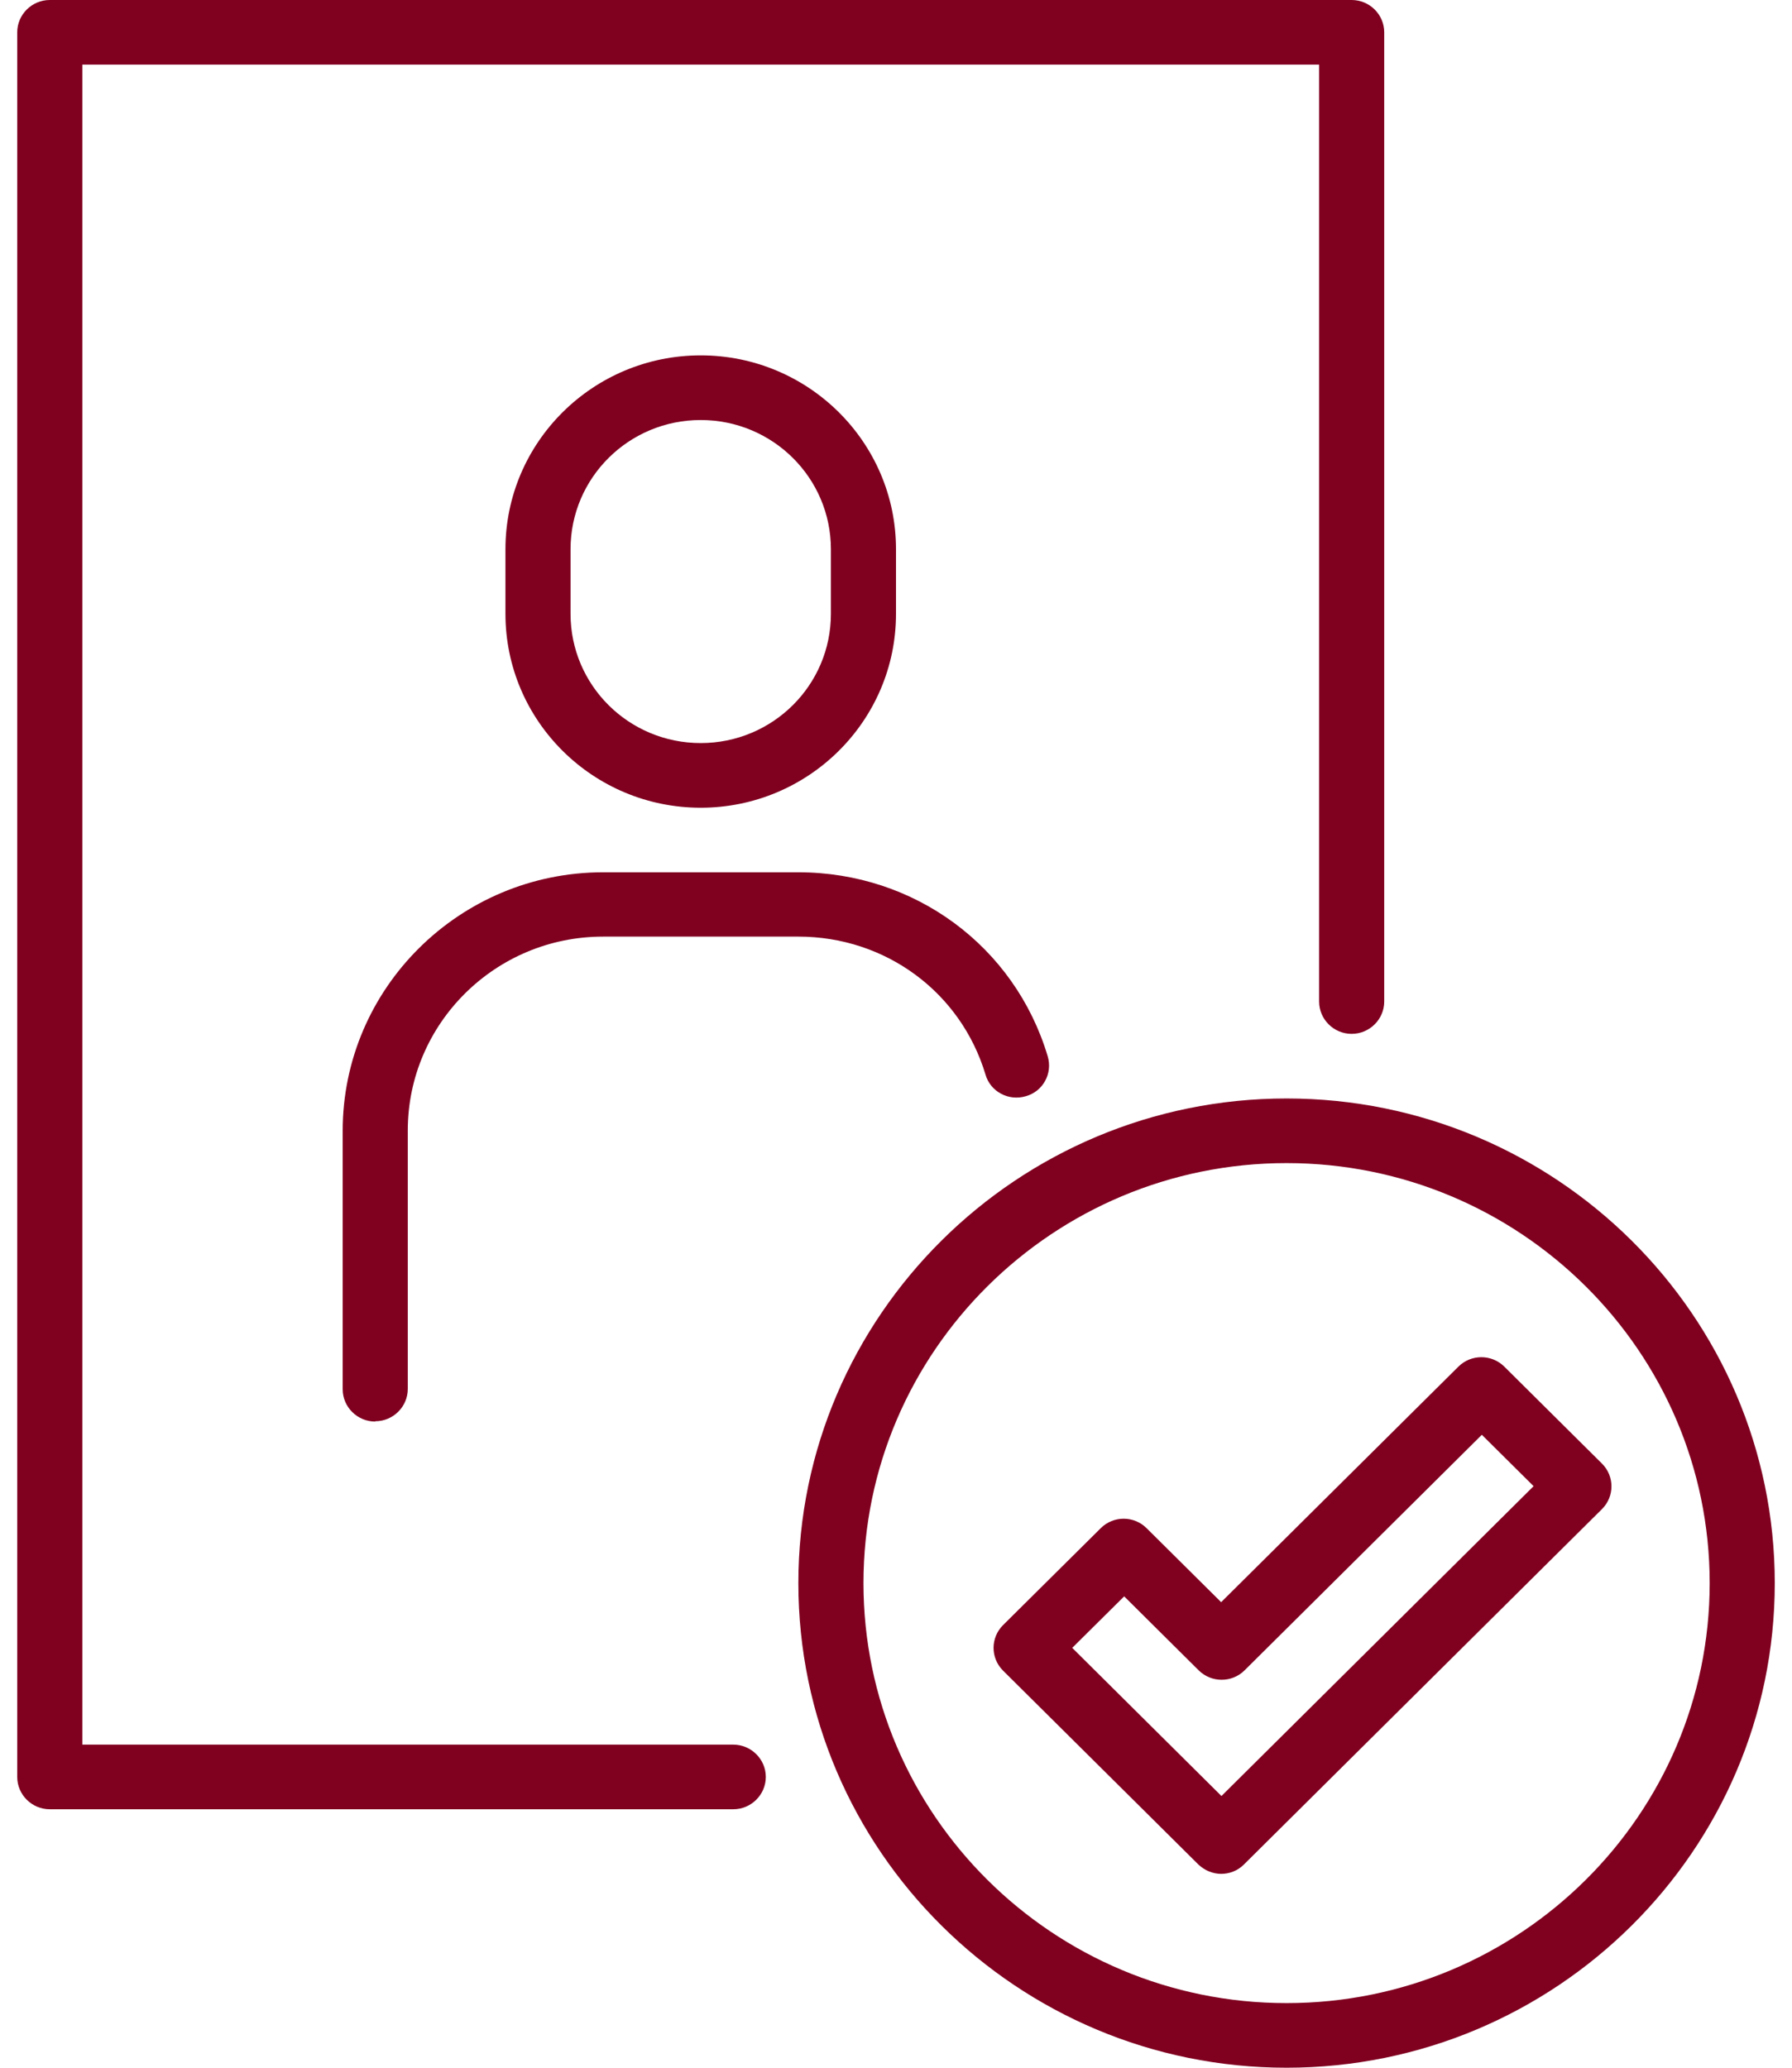
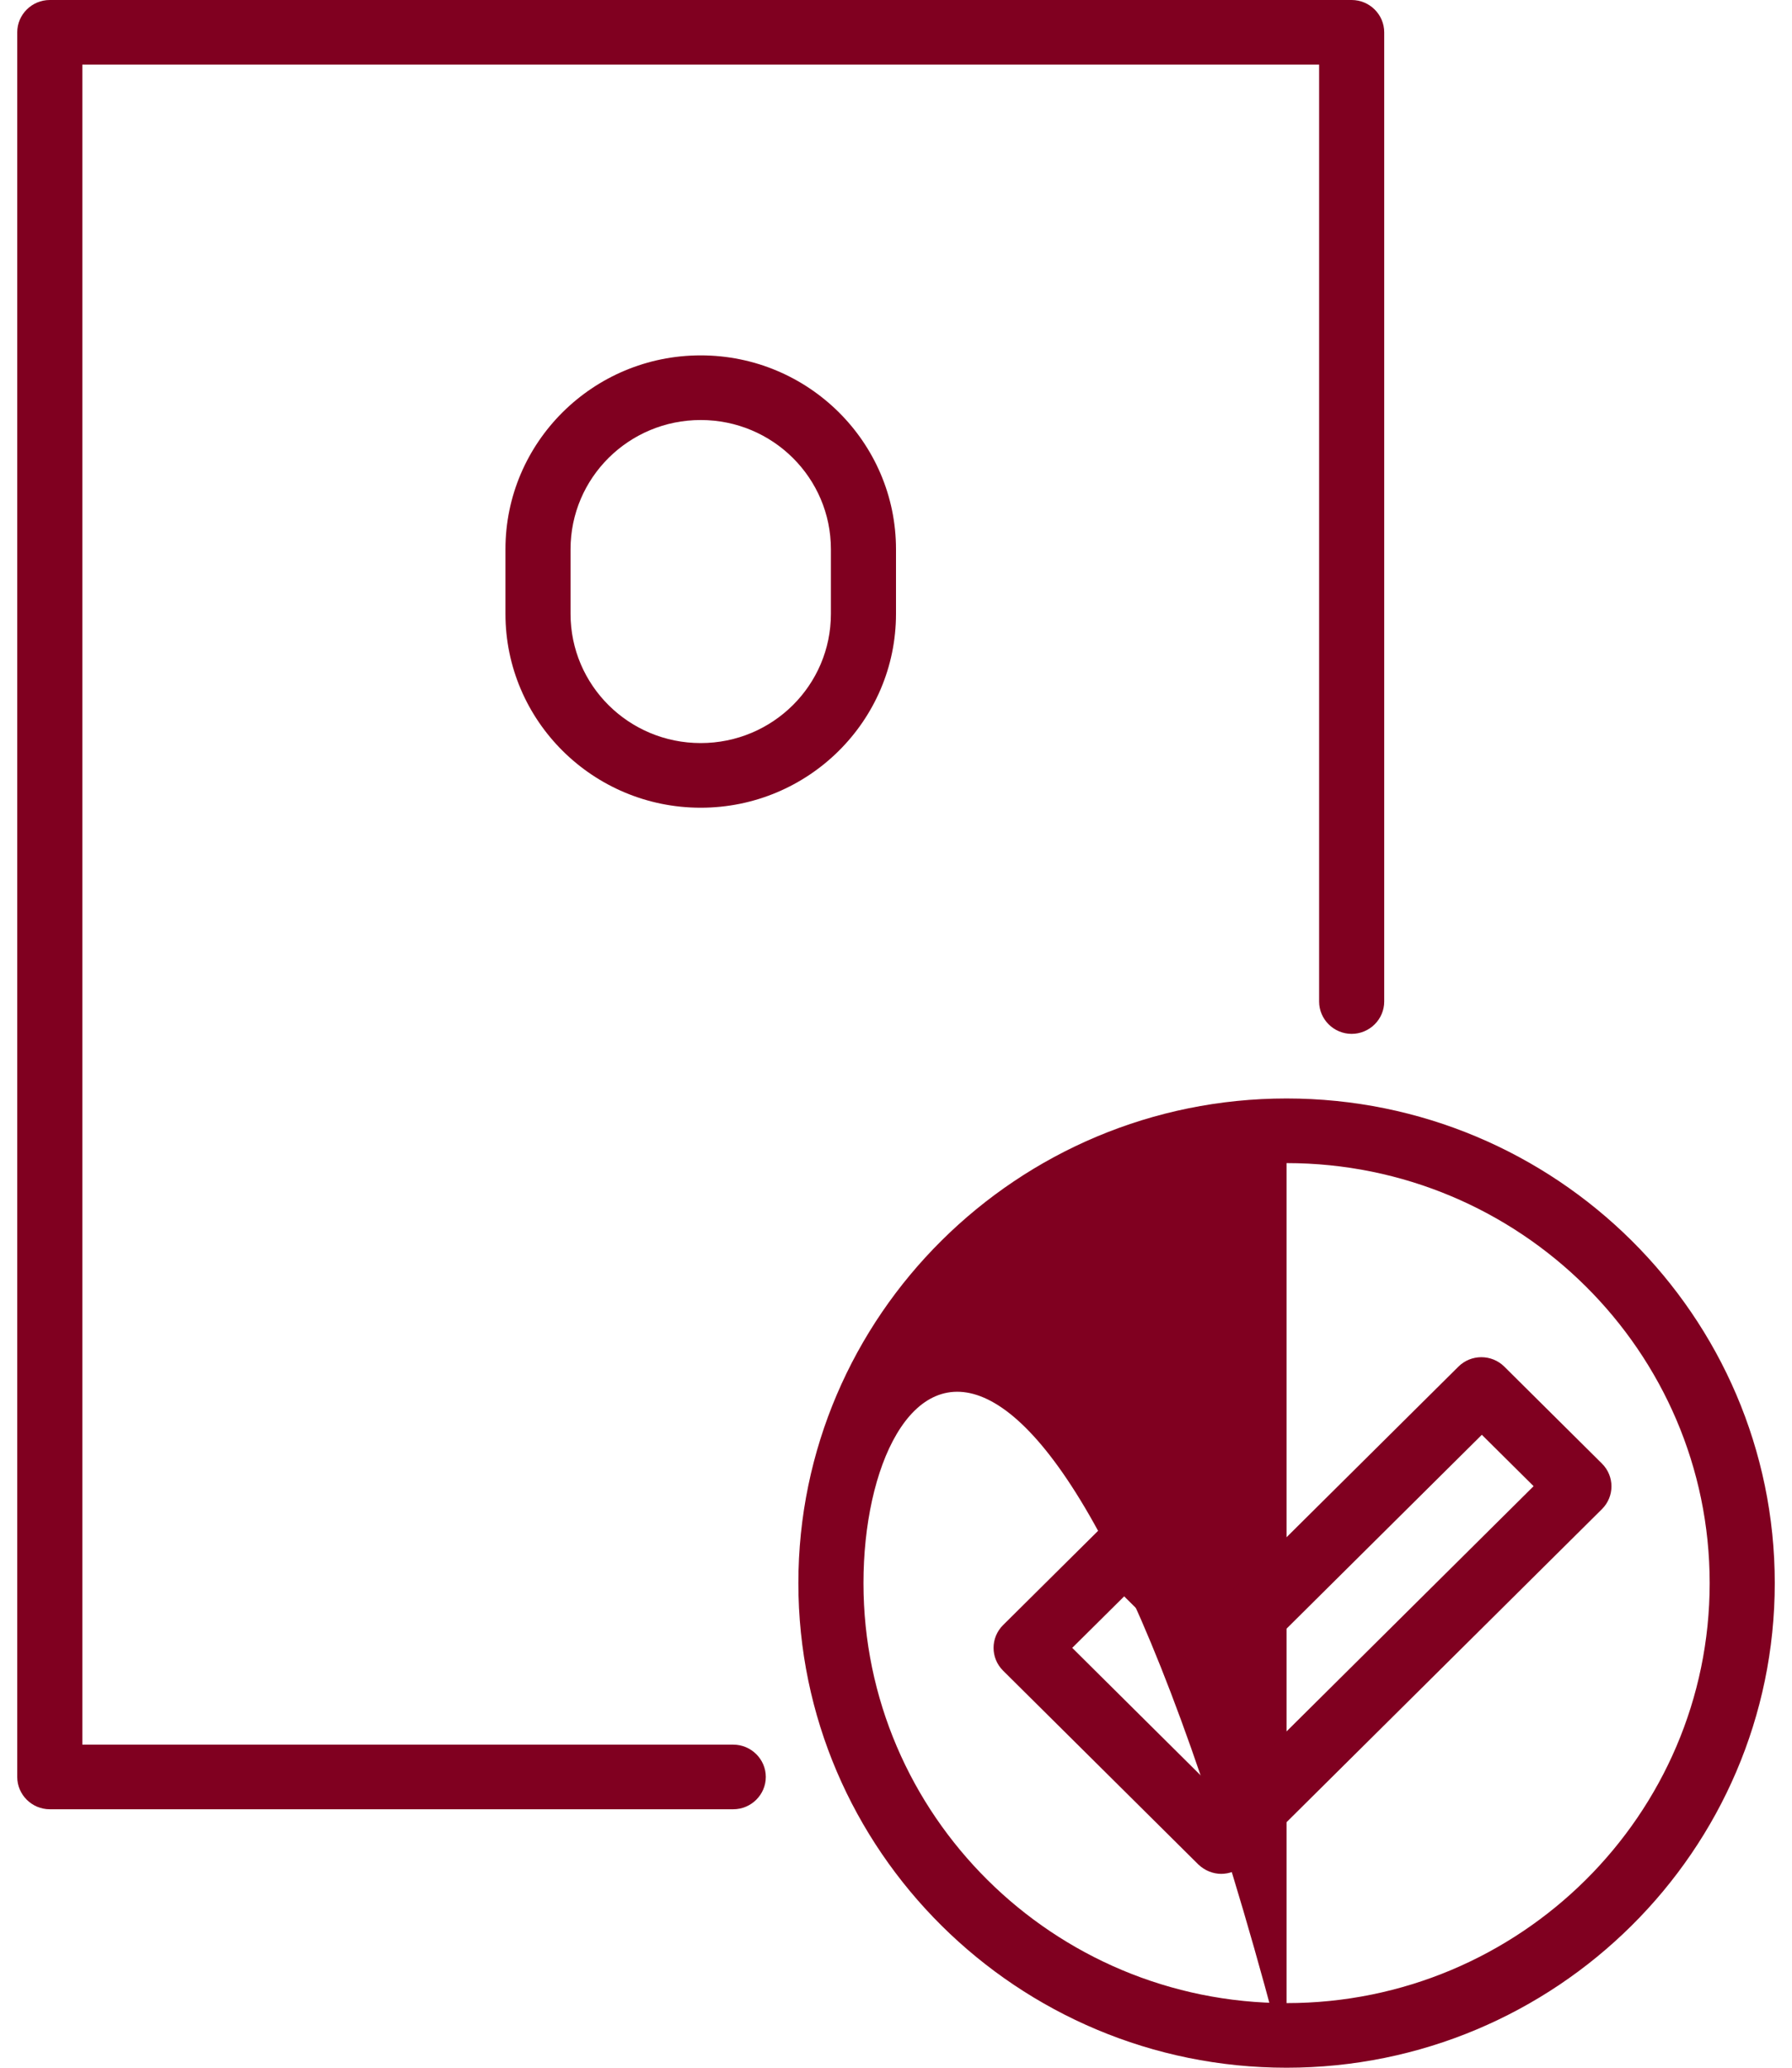
<svg xmlns="http://www.w3.org/2000/svg" width="52" height="60" viewBox="0 0 52 60" fill="none">
-   <path d="M37.333 60C29.523 60 23.167 53.691 23.167 45.938C23.167 38.184 29.523 31.875 37.333 31.875C45.144 31.875 51.5 38.184 51.5 45.938C51.5 53.691 45.144 60 37.333 60ZM37.333 33.75C30.562 33.75 25.056 39.216 25.056 45.938C25.056 52.659 30.562 58.125 37.333 58.125C44.105 58.125 49.611 52.659 49.611 45.938C49.611 39.216 44.105 33.75 37.333 33.75Z" fill="#800020" />
+   <path d="M37.333 60C29.523 60 23.167 53.691 23.167 45.938C23.167 38.184 29.523 31.875 37.333 31.875C45.144 31.875 51.5 38.184 51.5 45.938C51.5 53.691 45.144 60 37.333 60ZC30.562 33.75 25.056 39.216 25.056 45.938C25.056 52.659 30.562 58.125 37.333 58.125C44.105 58.125 49.611 52.659 49.611 45.938C49.611 39.216 44.105 33.75 37.333 33.75Z" fill="#800020" />
  <path d="M35.444 54.375C35.199 54.375 34.963 54.281 34.774 54.103L29.107 48.478C28.739 48.112 28.739 47.522 29.107 47.156L31.941 44.344C32.309 43.978 32.904 43.978 33.272 44.344L35.435 46.491L42.32 39.656C42.688 39.291 43.283 39.291 43.652 39.656L46.485 42.469C46.853 42.834 46.853 43.425 46.485 43.791L36.096 54.103C35.907 54.291 35.671 54.375 35.426 54.375H35.444ZM31.109 47.812L35.444 52.116L44.502 43.125L43 41.634L36.115 48.469C35.747 48.834 35.152 48.834 34.783 48.469L32.621 46.322L31.119 47.812H31.109Z" fill="#800020" />
  <path d="M21.278 52.5H1.444C0.925 52.5 0.5 52.078 0.5 51.562V0.938C0.5 0.422 0.925 0 1.444 0H39.222C39.742 0 40.167 0.422 40.167 0.938V29.062C40.167 29.578 39.742 30 39.222 30C38.703 30 38.278 29.578 38.278 29.062V1.875H2.389V50.625H21.278C21.797 50.625 22.222 51.047 22.222 51.562C22.222 52.078 21.797 52.5 21.278 52.5Z" fill="#800020" />
-   <path d="M10.889 41.25C10.369 41.25 9.944 40.828 9.944 40.312V32.812C9.944 28.678 13.335 25.312 17.5 25.312H23.167C26.538 25.312 29.447 27.459 30.401 30.647C30.552 31.144 30.269 31.669 29.768 31.809C29.268 31.959 28.739 31.678 28.597 31.181C27.879 28.791 25.698 27.178 23.167 27.178H17.5C14.374 27.178 11.833 29.7 11.833 32.803V40.303C11.833 40.819 11.408 41.241 10.889 41.241V41.25Z" fill="#800020" />
  <path d="M20.333 23.438C17.207 23.438 14.667 20.916 14.667 17.812V15.938C14.667 12.834 17.207 10.312 20.333 10.312C23.459 10.312 26 12.834 26 15.938V17.812C26 20.916 23.459 23.438 20.333 23.438ZM20.333 12.188C18.246 12.188 16.556 13.866 16.556 15.938V17.812C16.556 19.884 18.246 21.562 20.333 21.562C22.421 21.562 24.111 19.884 24.111 17.812V15.938C24.111 13.866 22.421 12.188 20.333 12.188Z" fill="#800020" />
</svg>